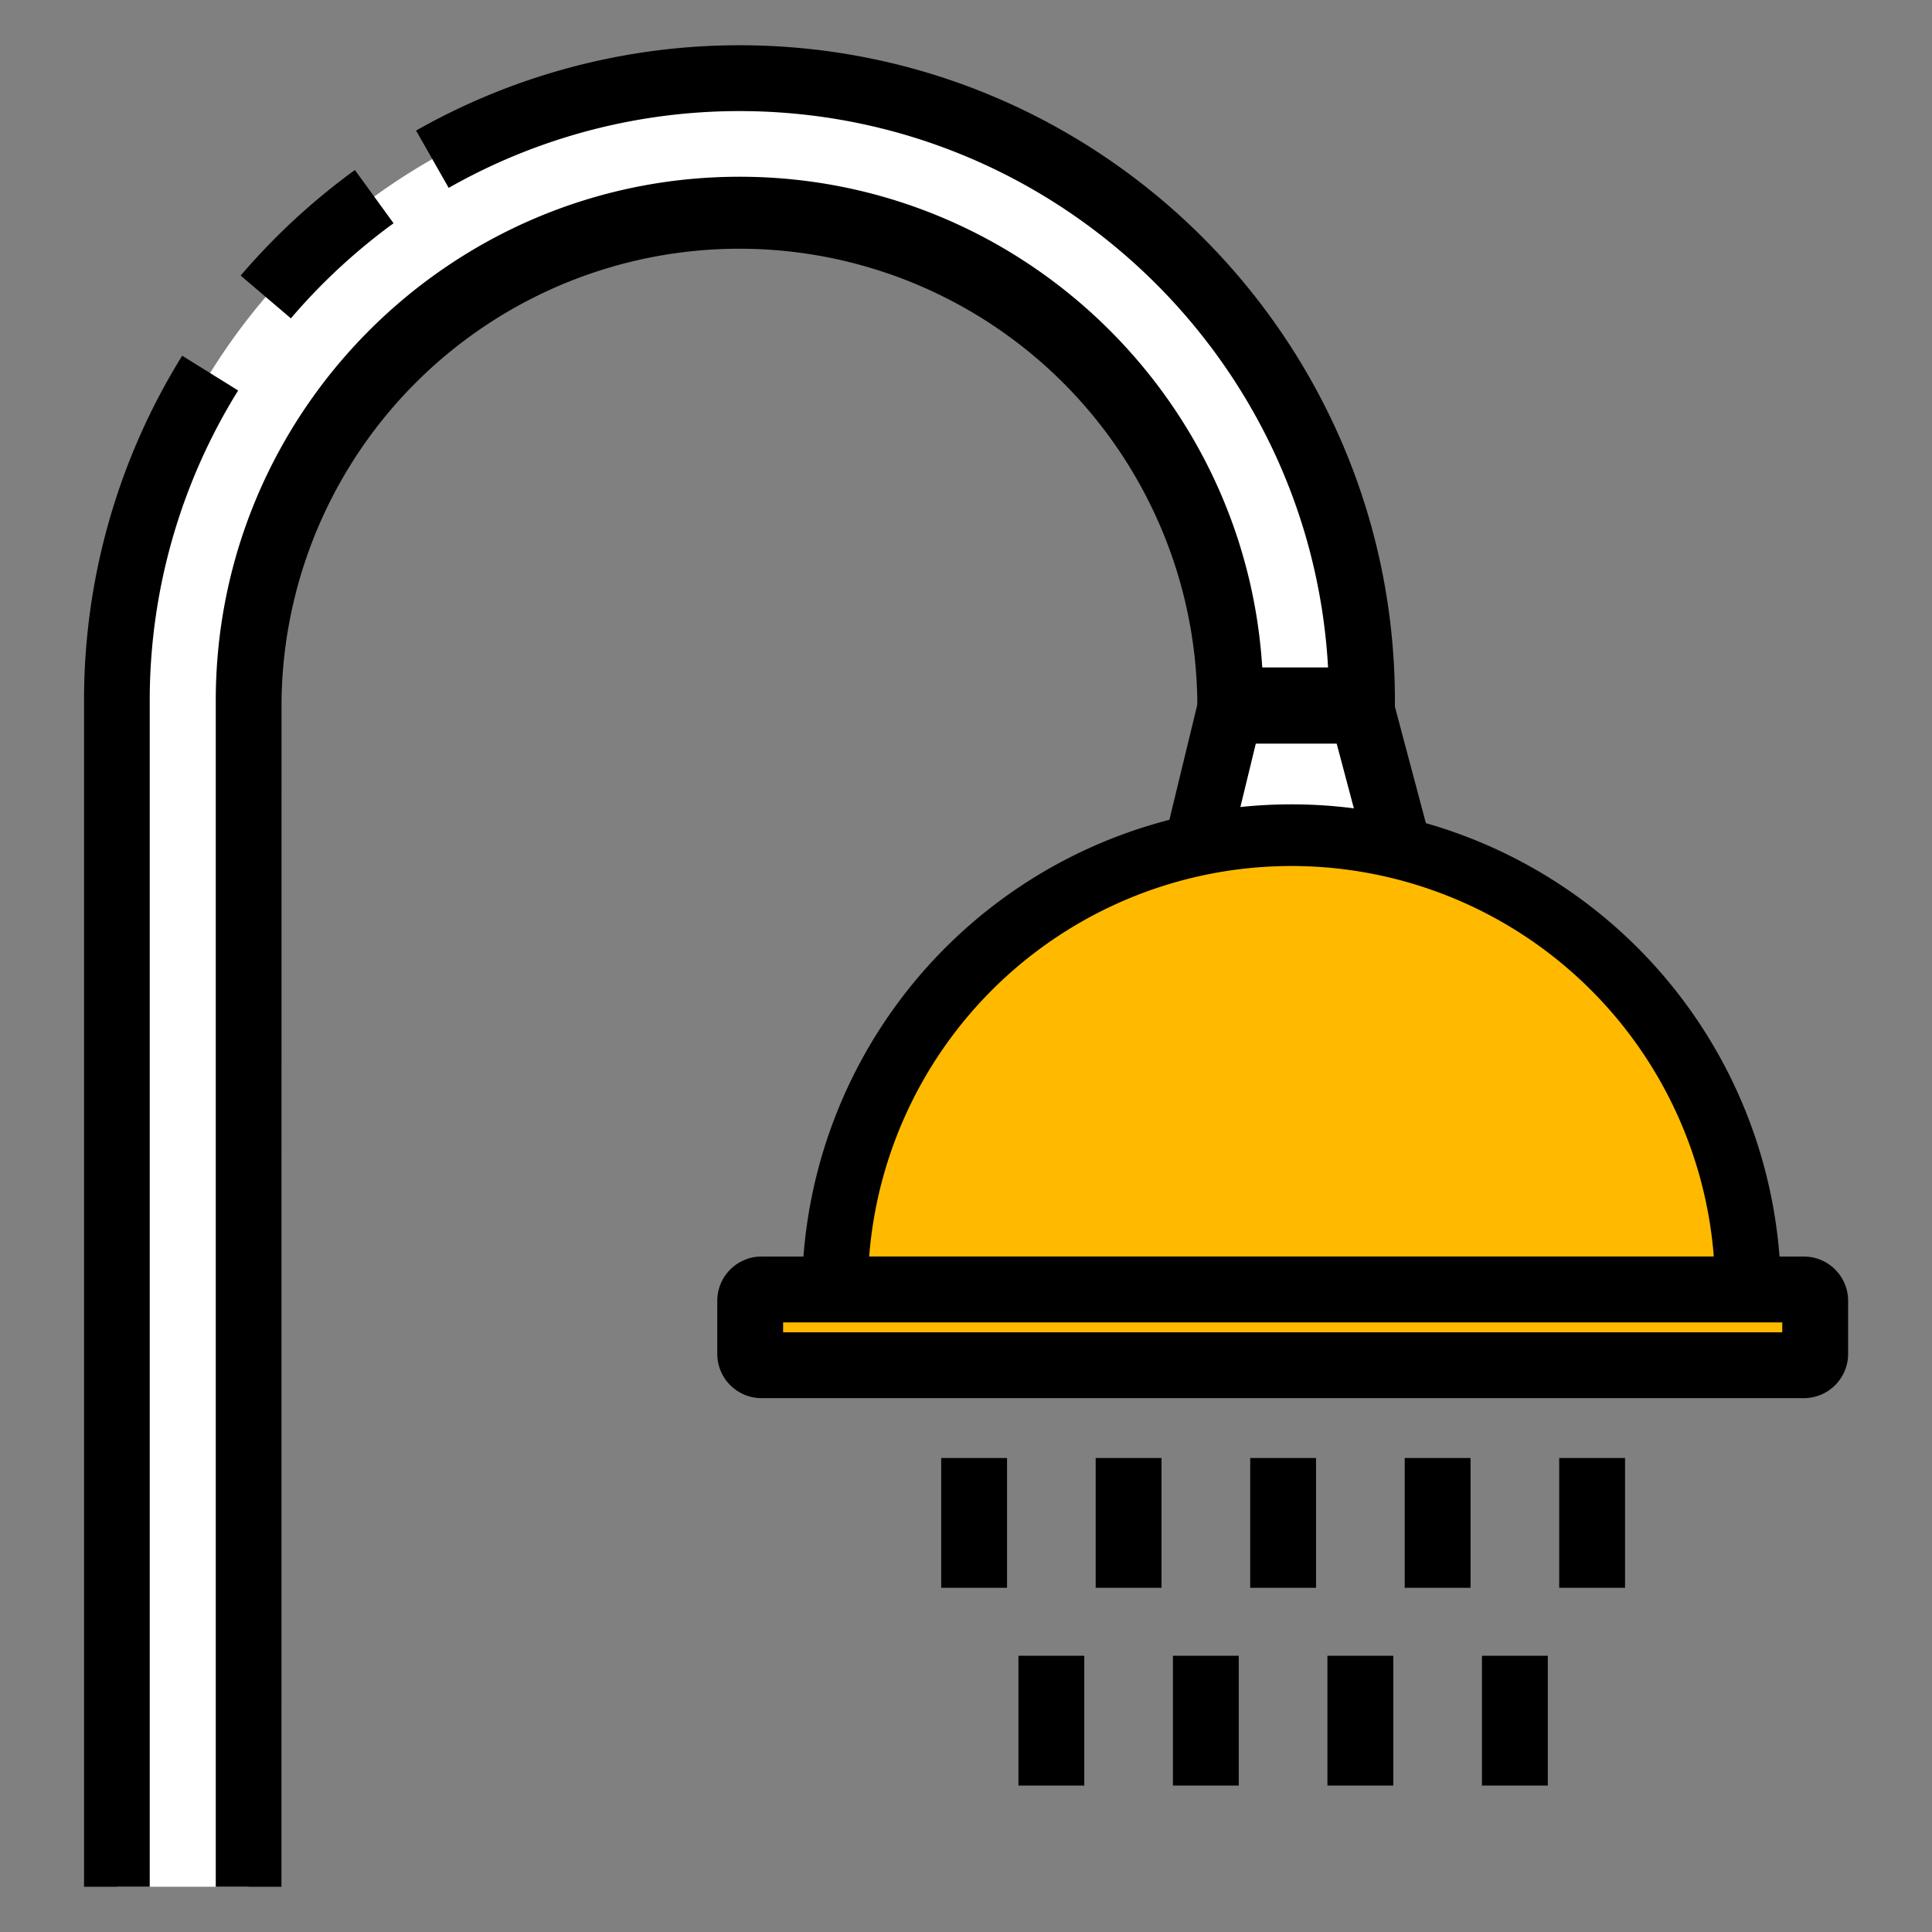
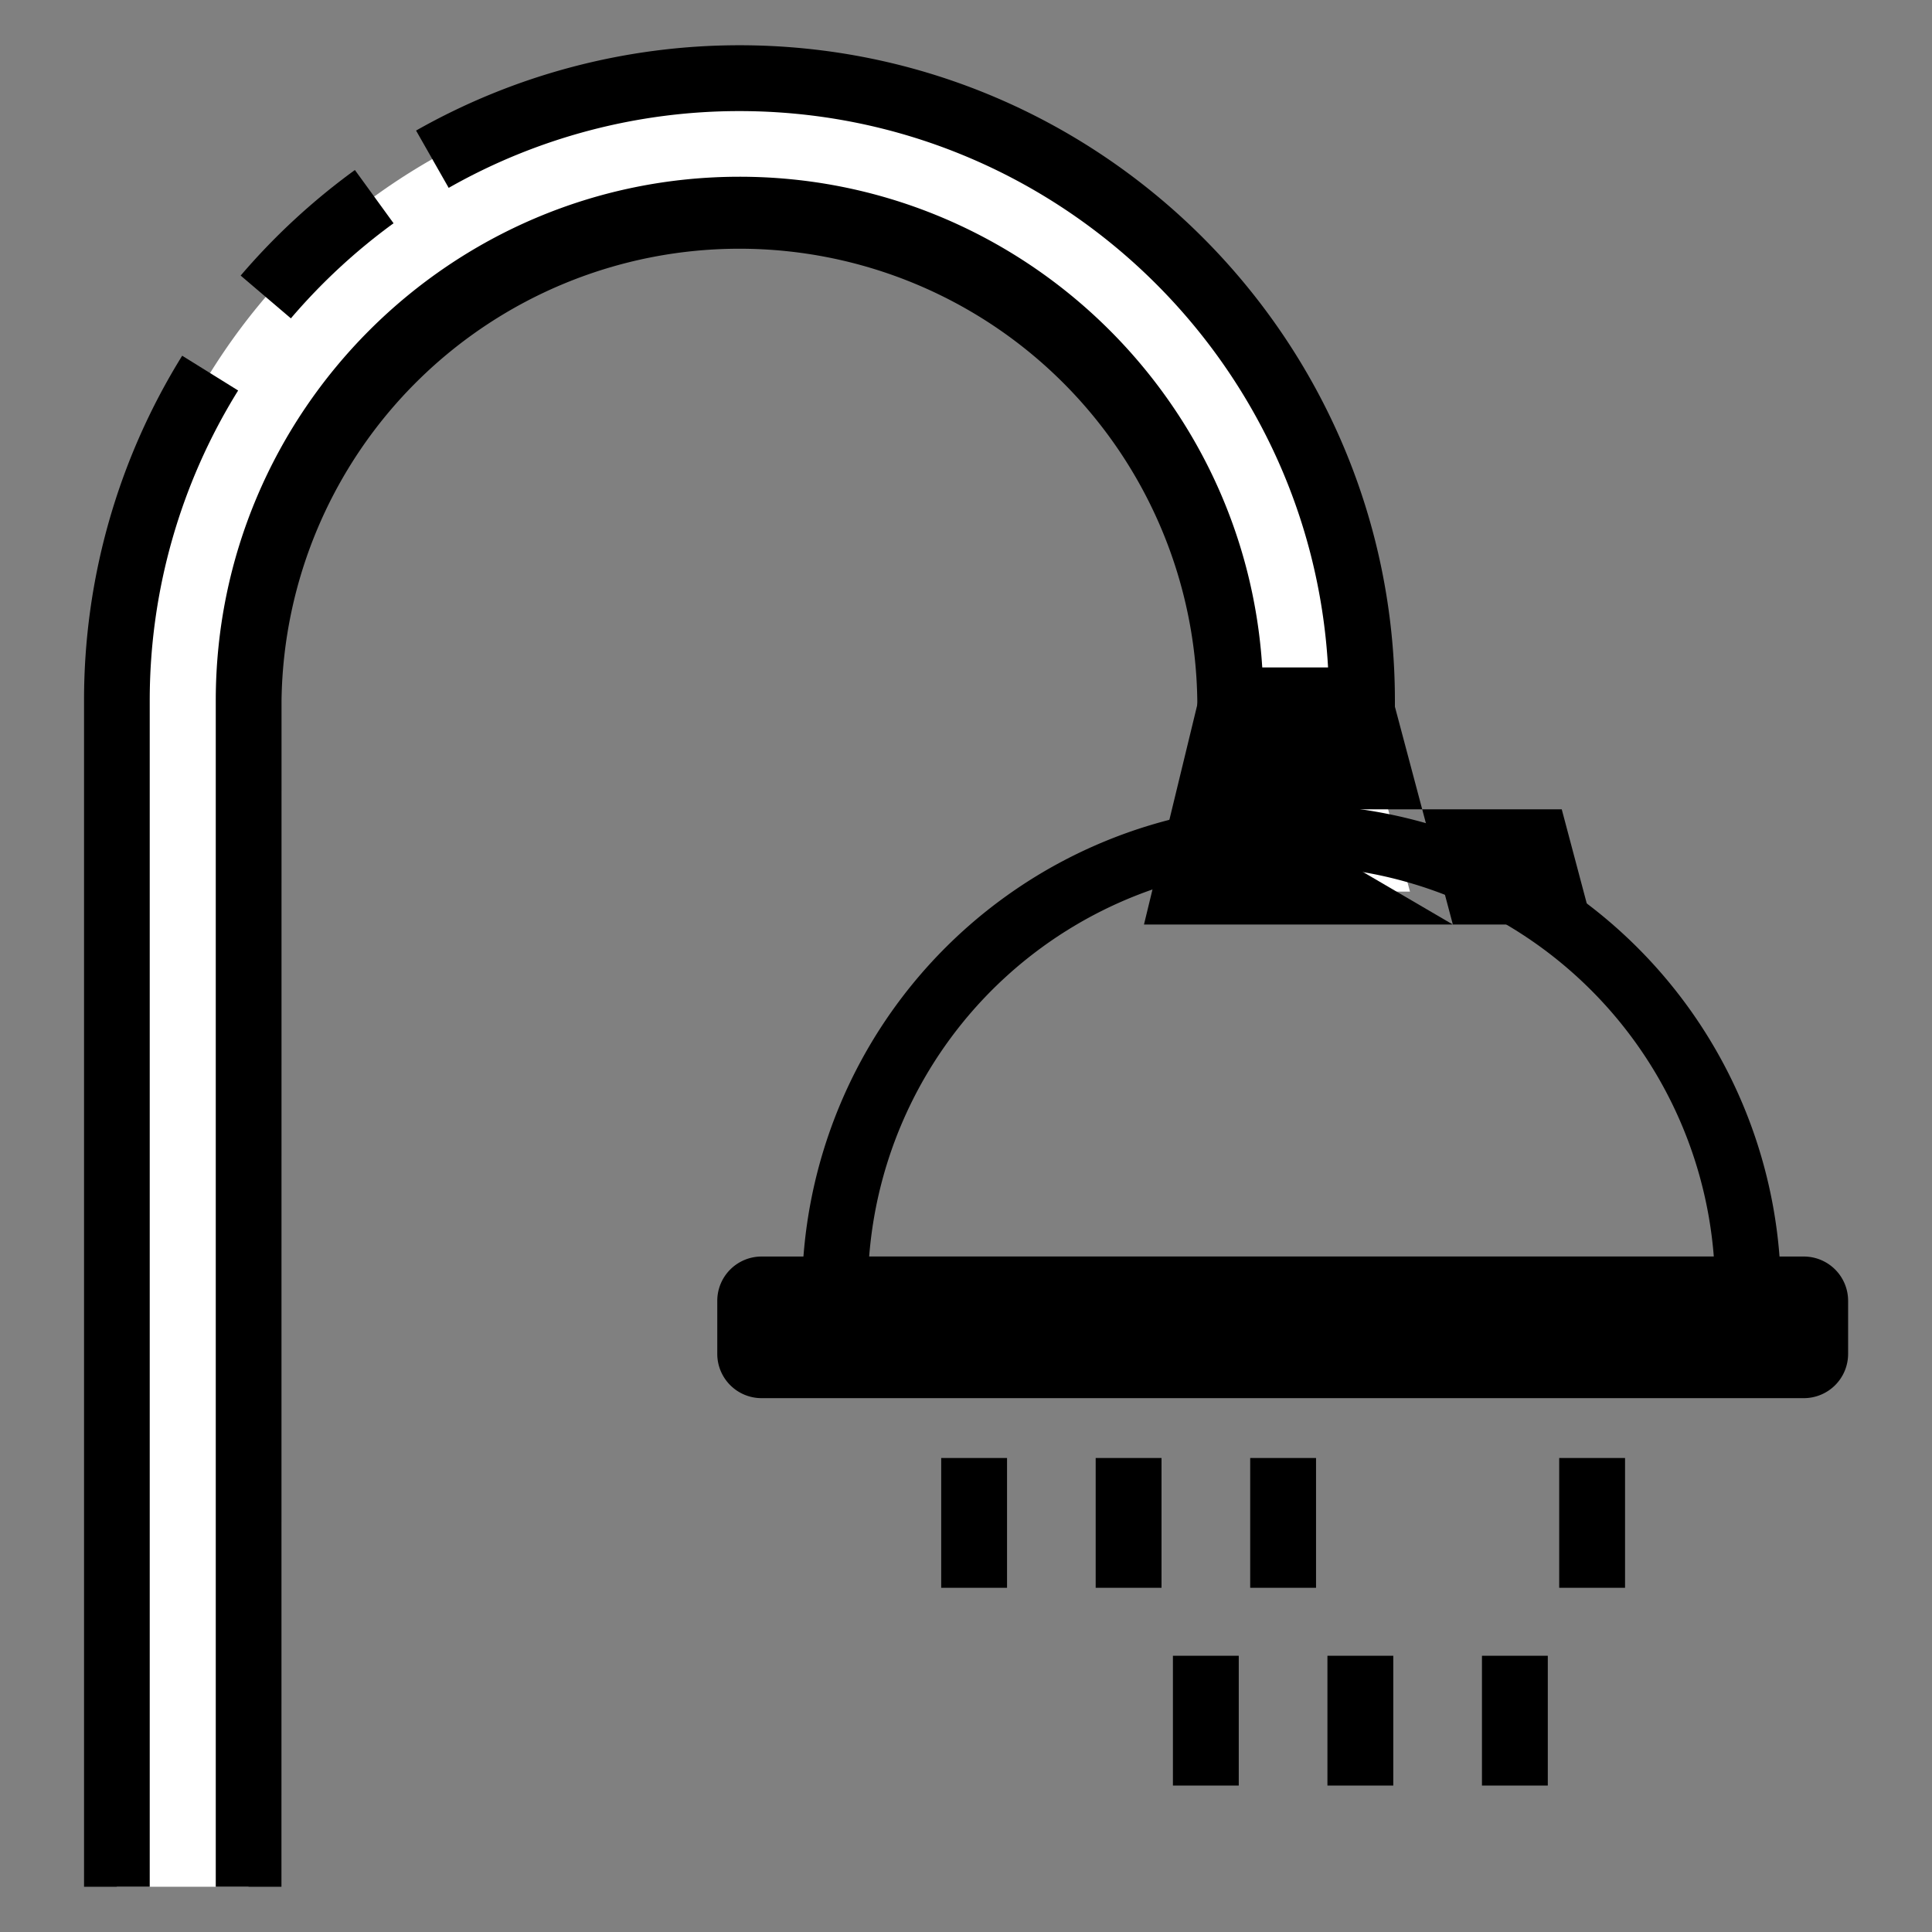
<svg xmlns="http://www.w3.org/2000/svg" id="Layer_1" data-name="Layer 1" viewBox="0 0 500 500">
  <rect x="0" y="0" width="500" height="500" fill="#808080" stroke="none" />
  <defs>
    <style>.cls-1{fill:none;}.cls-2{fill:#fff;}.cls-3{fill:#ffba00;}.cls-4{fill:#fbda73;}</style>
  </defs>
  <rect class="cls-1" width="500" height="500" />
  <path class="cls-2" d="M64.32,488.29H30.23v-307c0-88.83,72.28-161.11,161.12-161.11S352.46,92.51,352.46,181.34H318.38a127,127,0,0,0-254.06,0Z" />
  <path d="M72.84,488.29h-17v-307c0-74.74,60.81-135.55,135.55-135.55,71.88,0,130.87,56.24,135.28,127H343.7C339.27,92.63,272.63,28.75,191.35,28.75a152.18,152.18,0,0,0-75.23,19.87l-8.44-14.83a169.66,169.66,0,0,1,83.67-22.08C284.88,11.71,361,87.8,361,181.34v8.52H309.86v-8.52a118.51,118.51,0,0,0-237,0Z" />
  <path d="M75.28,82.39l-13-11.07A171.09,171.09,0,0,1,91.85,44l10,13.78A154.65,154.65,0,0,0,75.28,82.39Z" />
  <path d="M38.75,488.29h-17v-307A169,169,0,0,1,47.15,92.06l14.48,9a152,152,0,0,0-22.88,80.29Z" />
  <polygon class="cls-2" points="364.9 230.75 306.9 230.75 318.26 183.89 352.46 183.89 364.9 230.75" />
-   <path d="M376,239.27H296.06l15.5-63.9H359Zm-58.25-17h36.1l-7.92-29.82H325Z" />
-   <path class="cls-3" d="M452.37,333.71H216.09a118.14,118.14,0,0,1,236.28,0Z" />
+   <path d="M376,239.27H296.06l15.5-63.9H359Zh36.1l-7.92-29.82H325Z" />
  <path d="M460.9,342.24H207.57v-8.53a126.67,126.67,0,0,1,253.33,0Zm-236-17.05H443.53a109.63,109.63,0,0,0-218.59,0Z" />
  <rect x="243.58" y="377.33" width="17.04" height="33.59" />
  <rect x="283.56" y="377.33" width="17.04" height="33.59" />
  <rect x="323.55" y="377.33" width="17.04" height="33.59" />
-   <rect x="363.54" y="377.33" width="17.04" height="33.59" />
  <rect x="403.52" y="377.33" width="17.04" height="33.59" />
-   <rect x="263.57" y="428.51" width="17.04" height="33.59" />
  <rect x="303.55" y="428.51" width="17.04" height="33.59" />
  <rect x="343.54" y="428.51" width="17.04" height="33.59" />
  <rect x="383.53" y="428.51" width="17.04" height="33.59" />
  <rect class="cls-4" x="194.15" y="333.71" width="275.62" height="19.6" />
  <path d="M466.84,361.84H197.07a11.46,11.46,0,0,1-11.44-11.45V336.63a11.46,11.46,0,0,1,11.44-11.44H466.84a11.46,11.46,0,0,1,11.45,11.44v13.76A11.46,11.46,0,0,1,466.84,361.84Z" />
-   <rect class="cls-3" x="202.67" y="342.24" width="258.58" height="2.56" />
</svg>